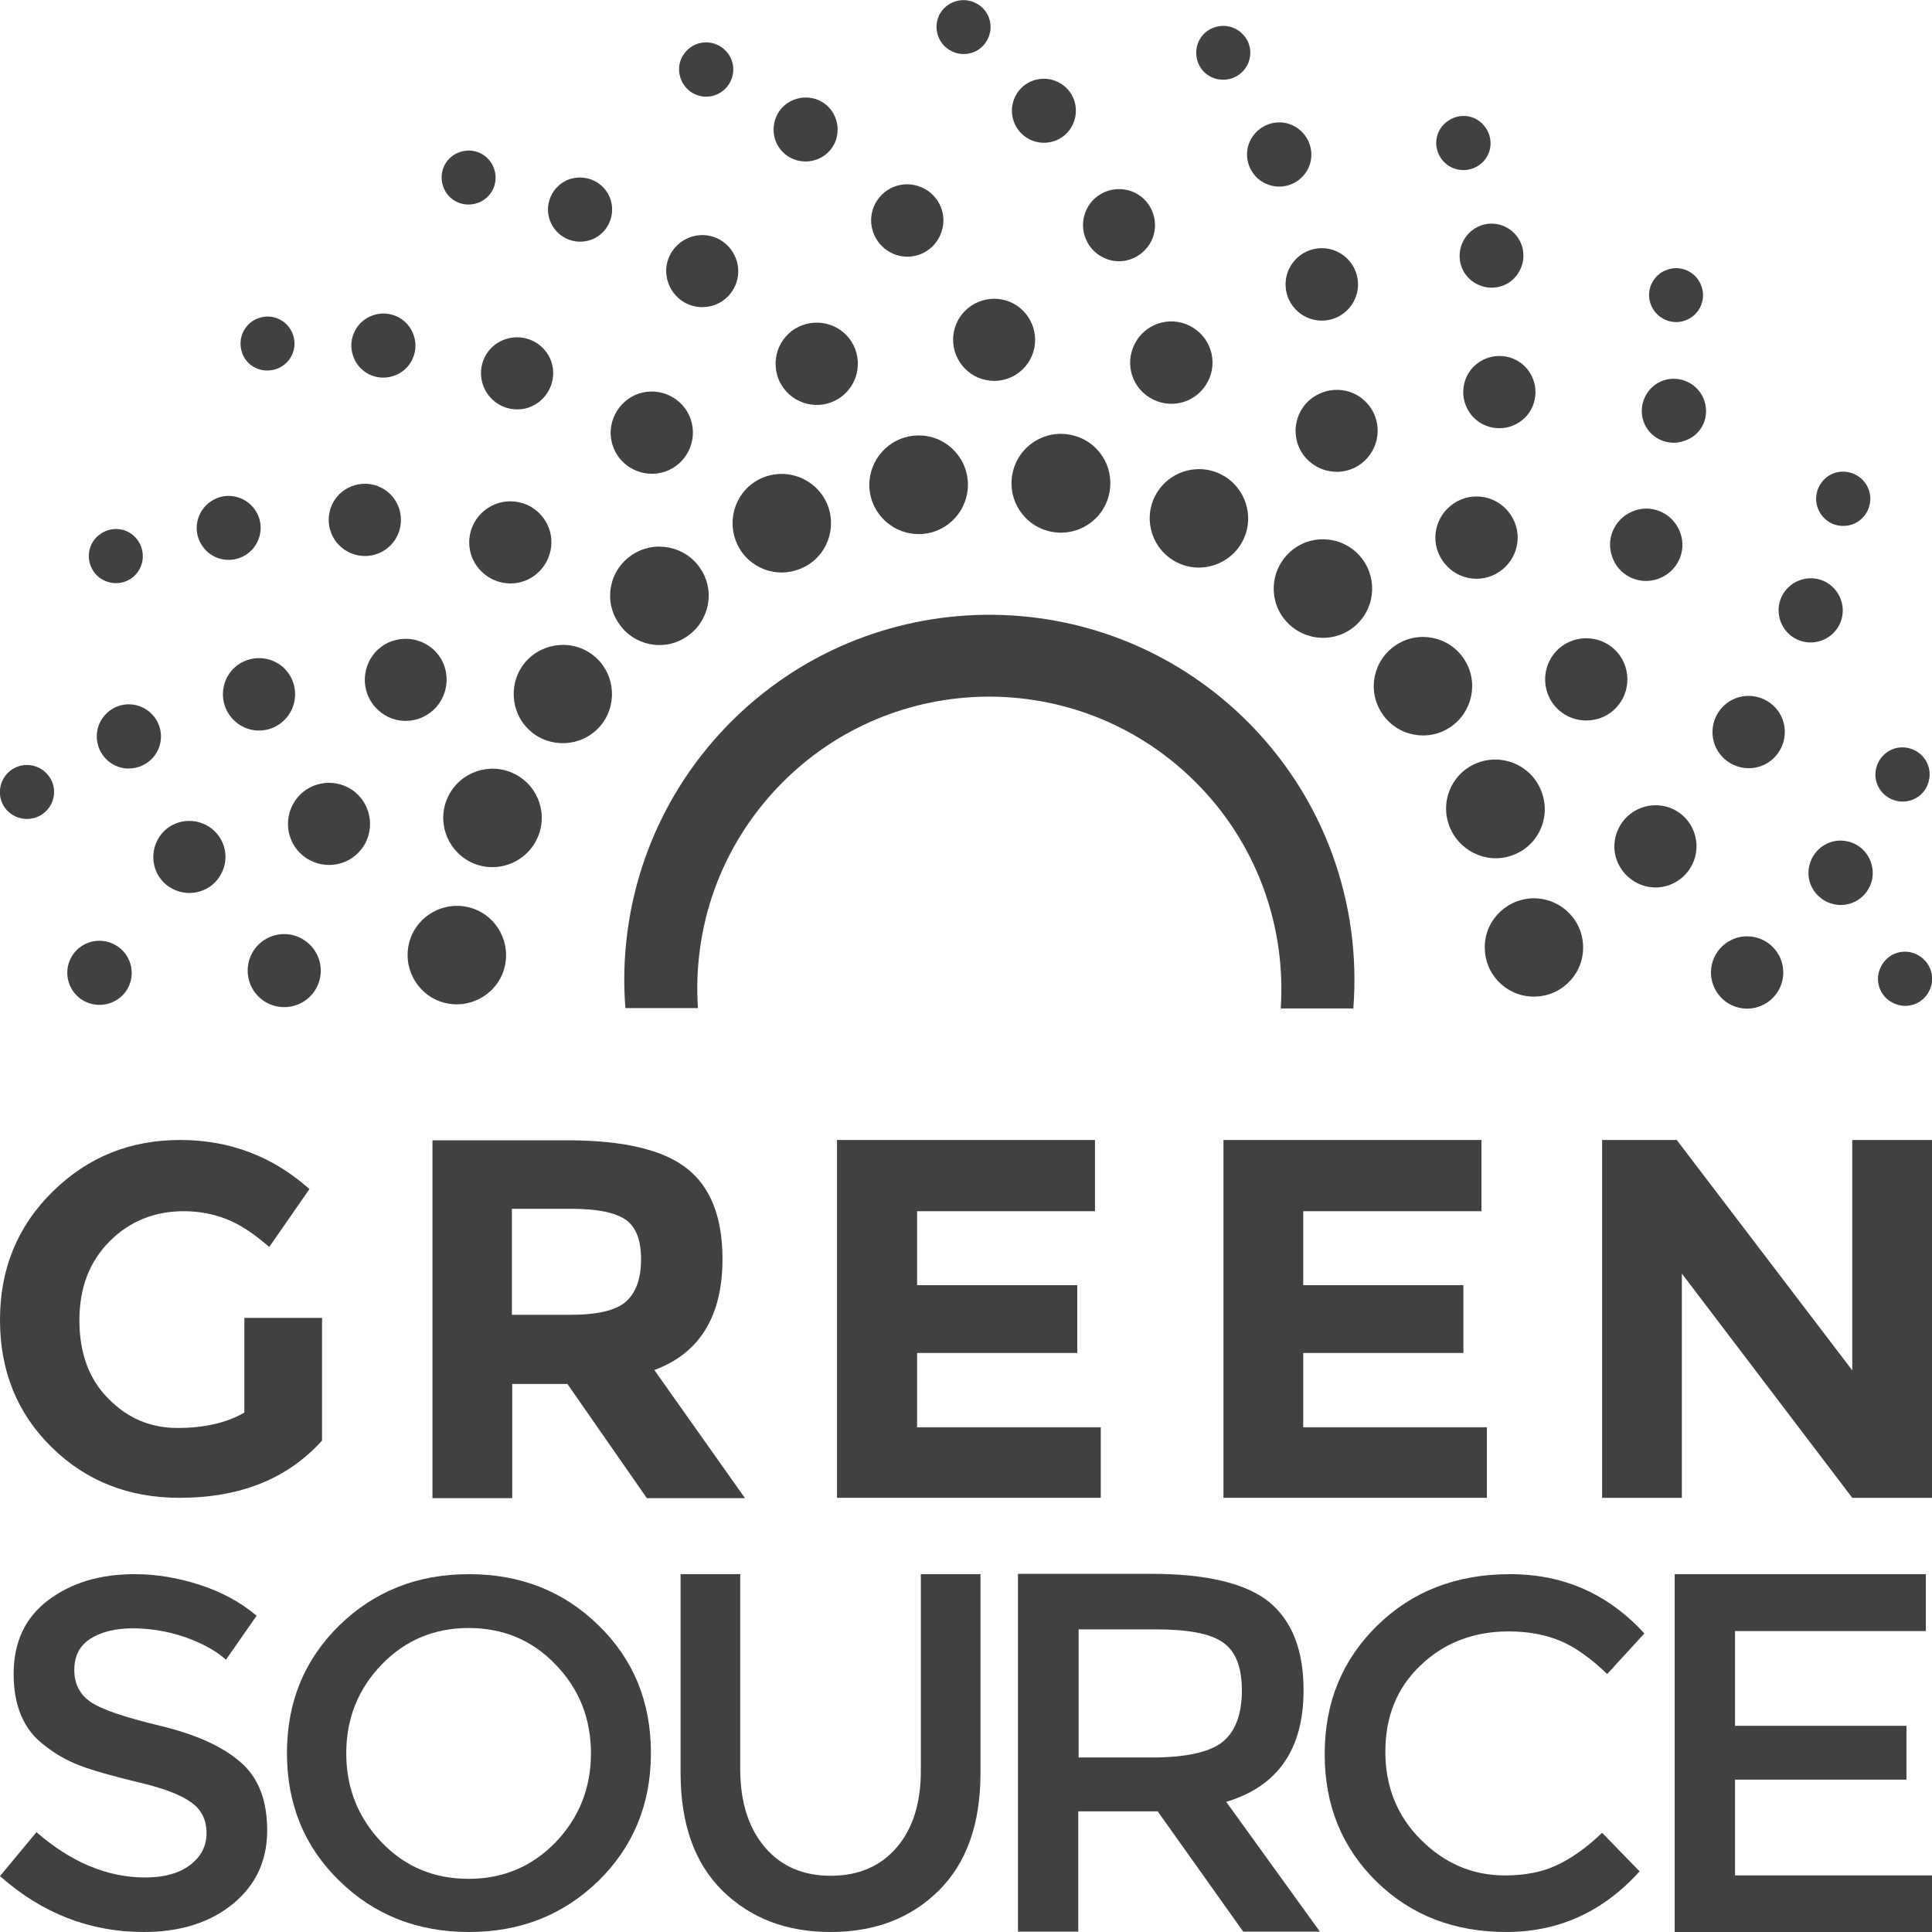
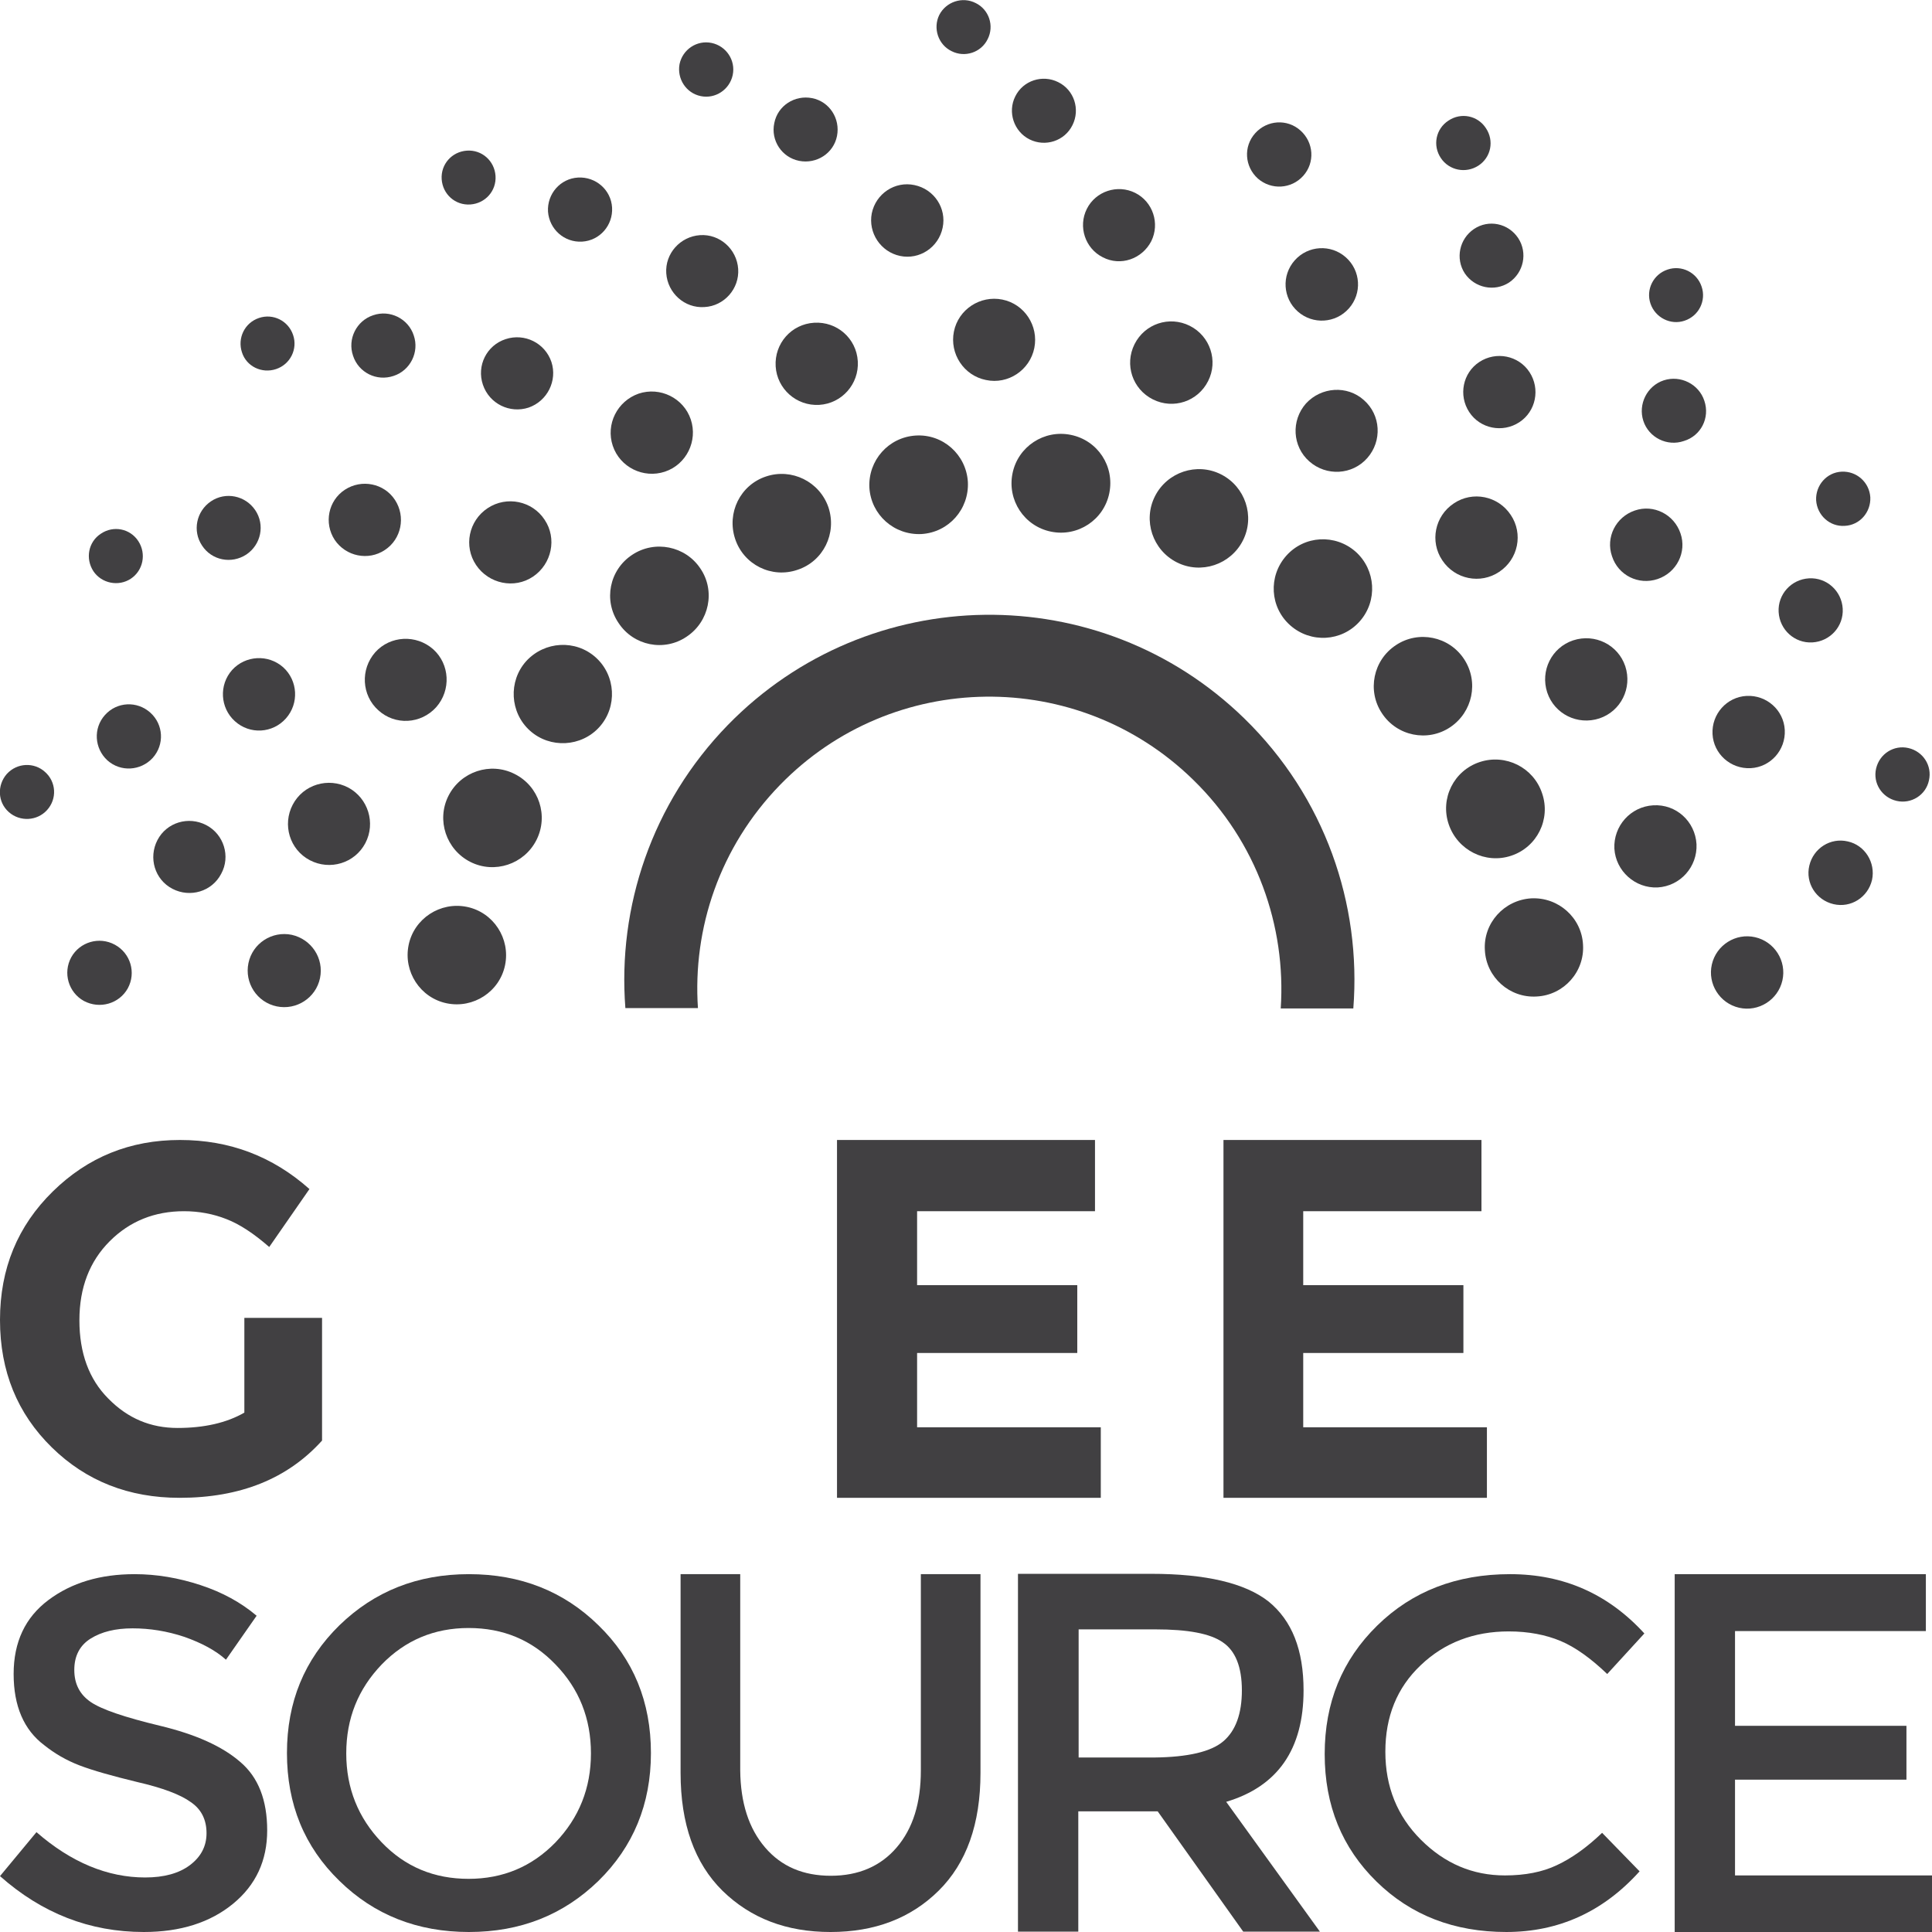
<svg xmlns="http://www.w3.org/2000/svg" version="1.1" id="Layer_1" x="0px" y="0px" viewBox="0 0 56.69 56.69" style="enable-background:new 0 0 56.69 56.69;" xml:space="preserve">
  <style type="text/css">
	.st0{fill:#414042;}
</style>
  <g>
    <path class="st0" d="M7.17,38.67h2.28v3.6c-1.01,1.12-2.4,1.68-4.18,1.68c-1.49,0-2.74-0.49-3.75-1.48C0.51,41.48,0,40.24,0,38.73   c0-1.51,0.52-2.76,1.55-3.77c1.03-1.01,2.27-1.51,3.73-1.51c1.46,0,2.72,0.48,3.8,1.44l-1.18,1.7c-0.46-0.4-0.87-0.67-1.26-0.82   c-0.38-0.15-0.8-0.23-1.24-0.23c-0.86,0-1.59,0.29-2.18,0.88c-0.59,0.59-0.89,1.36-0.89,2.32c0,0.96,0.28,1.73,0.85,2.3   c0.57,0.58,1.24,0.86,2.03,0.86c0.78,0,1.44-0.15,1.96-0.45V38.67L7.17,38.67z" />
-     <path class="st0" d="M18.37,38.19c0.29-0.26,0.44-0.67,0.44-1.24c0-0.57-0.15-0.95-0.45-1.16c-0.3-0.21-0.83-0.32-1.58-0.32h-1.76   v3.11h1.71C17.54,38.58,18.08,38.45,18.37,38.19L18.37,38.19z M21.2,36.94c0,1.68-0.67,2.77-2,3.26l2.66,3.76h-2.88l-2.33-3.35   h-1.62v3.35h-2.34v-10.5h3.98c1.63,0,2.8,0.28,3.49,0.83C20.85,34.83,21.2,35.72,21.2,36.94" />
    <polygon class="st0" points="32.13,33.45 32.13,35.54 26.91,35.54 26.91,37.71 31.61,37.71 31.61,39.7 26.91,39.7 26.91,41.88    32.3,41.88 32.3,43.95 24.56,43.95 24.56,33.45 32.13,33.45  " />
    <polygon class="st0" points="43.47,33.45 43.47,35.54 38.24,35.54 38.24,37.71 42.94,37.71 42.94,39.7 38.24,39.7 38.24,41.88    43.63,41.88 43.63,43.95 35.9,43.95 35.9,33.45 43.47,33.45  " />
-     <polygon class="st0" points="54.35,33.45 56.69,33.45 56.69,43.95 54.35,43.95 49.35,37.37 49.35,43.95 47.01,43.95 47.01,33.45    49.2,33.45 54.35,40.21 54.35,33.45  " />
    <path class="st0" d="M3.89,47.78c-0.5,0-0.91,0.1-1.23,0.3c-0.32,0.2-0.48,0.51-0.48,0.92c0,0.41,0.16,0.72,0.48,0.94   c0.32,0.22,1,0.45,2.04,0.7c1.04,0.25,1.82,0.6,2.35,1.06c0.53,0.45,0.79,1.12,0.79,2.01c0,0.88-0.33,1.6-1,2.15   c-0.67,0.55-1.54,0.83-2.62,0.83c-1.59,0-2.99-0.55-4.22-1.64l1.07-1.29c1.02,0.89,2.09,1.33,3.19,1.33c0.55,0,0.99-0.12,1.31-0.36   c0.32-0.24,0.49-0.55,0.49-0.94c0-0.39-0.15-0.7-0.46-0.91c-0.3-0.22-0.83-0.42-1.57-0.59c-0.74-0.18-1.31-0.34-1.7-0.49   c-0.39-0.15-0.73-0.35-1.03-0.59c-0.6-0.45-0.9-1.15-0.9-2.09c0-0.94,0.34-1.66,1.02-2.17c0.68-0.51,1.52-0.76,2.53-0.76   c0.65,0,1.29,0.11,1.93,0.32c0.64,0.21,1.19,0.51,1.65,0.9L6.63,48.7c-0.3-0.27-0.71-0.49-1.22-0.67   C4.9,47.86,4.39,47.78,3.89,47.78" />
    <path class="st0" d="M16.3,48.84c-0.69-0.72-1.54-1.07-2.55-1.07c-1.01,0-1.86,0.36-2.55,1.07c-0.69,0.72-1.04,1.58-1.04,2.61   c0,1.02,0.35,1.89,1.04,2.61c0.69,0.72,1.54,1.07,2.55,1.07c1.01,0,1.86-0.36,2.55-1.07c0.69-0.72,1.04-1.59,1.04-2.61   C17.34,50.42,16.99,49.55,16.3,48.84L16.3,48.84z M17.56,55.19c-1.03,1-2.29,1.5-3.8,1.5c-1.51,0-2.78-0.5-3.8-1.5   c-1.03-1-1.54-2.25-1.54-3.75c0-1.5,0.51-2.74,1.54-3.75c1.03-1,2.29-1.5,3.8-1.5c1.51,0,2.78,0.5,3.8,1.5   c1.03,1,1.54,2.25,1.54,3.75C19.1,52.94,18.58,54.19,17.56,55.19" />
    <path class="st0" d="M22.45,54.21c0.48,0.56,1.12,0.83,1.93,0.83c0.81,0,1.46-0.28,1.93-0.83c0.48-0.56,0.71-1.31,0.71-2.26v-5.76   h1.75v5.83c0,1.5-0.41,2.65-1.23,3.46c-0.82,0.81-1.88,1.21-3.17,1.21s-2.34-0.4-3.17-1.21c-0.82-0.81-1.23-1.96-1.23-3.46v-5.83   h1.75v5.76C21.73,52.9,21.97,53.65,22.45,54.21" />
    <path class="st0" d="M35.9,51.09c0.36-0.31,0.54-0.81,0.54-1.49c0-0.69-0.19-1.16-0.56-1.41c-0.37-0.26-1.03-0.38-1.98-0.38h-2.25   v3.76h2.21C34.86,51.56,35.54,51.4,35.9,51.09L35.9,51.09z M38.25,49.6c0,1.73-0.76,2.82-2.27,3.27l2.75,3.81h-2.25l-2.51-3.53   h-2.33v3.53h-1.77v-10.5h3.91c1.6,0,2.75,0.27,3.44,0.81C37.91,47.55,38.25,48.41,38.25,49.6" />
    <path class="st0" d="M44.16,55.03c0.59,0,1.1-0.1,1.52-0.3c0.43-0.2,0.87-0.51,1.33-0.95l1.1,1.13c-1.07,1.19-2.38,1.78-3.91,1.78   c-1.53,0-2.8-0.49-3.81-1.48c-1.01-0.99-1.52-2.23-1.52-3.74c0-1.51,0.51-2.76,1.54-3.77c1.03-1.01,2.33-1.51,3.9-1.51   c1.57,0,2.88,0.58,3.94,1.74l-1.09,1.19c-0.48-0.46-0.94-0.79-1.37-0.97c-0.43-0.18-0.94-0.28-1.52-0.28   c-1.02,0-1.89,0.33-2.58,0.99c-0.7,0.66-1.04,1.51-1.04,2.54c0,1.03,0.35,1.89,1.04,2.58C42.39,54.68,43.21,55.03,44.16,55.03" />
    <polygon class="st0" points="56.51,46.19 56.51,47.86 50.91,47.86 50.91,50.64 55.94,50.64 55.94,52.22 50.91,52.22 50.91,55.03    56.69,55.03 56.69,56.69 49.14,56.69 49.14,46.19 56.51,46.19  " />
    <path class="st0" d="M39.78,16.19c-0.6-0.53-1.51-0.48-2.04,0.12c-0.53,0.6-0.48,1.51,0.12,2.04c0.6,0.53,1.51,0.48,2.04-0.12   C40.43,17.63,40.37,16.72,39.78,16.19L39.78,16.19z" />
    <path class="st0" d="M35.83,13.92c-0.71-0.36-1.58-0.07-1.94,0.64c-0.36,0.71-0.07,1.58,0.64,1.94c0.71,0.36,1.58,0.07,1.94-0.64   C36.83,15.15,36.54,14.28,35.83,13.92L35.83,13.92z" />
    <path class="st0" d="M31.42,12.76c-0.78-0.16-1.55,0.34-1.71,1.13c-0.16,0.78,0.34,1.55,1.13,1.71c0.78,0.16,1.55-0.34,1.71-1.13   C32.71,13.68,32.21,12.92,31.42,12.76L31.42,12.76z" />
    <path class="st0" d="M26.87,12.78c-0.8,0.05-1.4,0.73-1.36,1.53c0.05,0.8,0.73,1.4,1.53,1.36c0.8-0.05,1.4-0.73,1.36-1.53   C28.35,13.34,27.67,12.73,26.87,12.78L26.87,12.78z" />
    <path class="st0" d="M22.48,13.98c-0.76,0.25-1.16,1.07-0.91,1.83c0.25,0.76,1.07,1.17,1.83,0.91c0.76-0.25,1.16-1.07,0.91-1.83   C24.05,14.13,23.23,13.73,22.48,13.98L22.48,13.98z" />
    <path class="st0" d="M18.55,16.28c-0.67,0.44-0.85,1.34-0.4,2c0.44,0.67,1.34,0.85,2,0.4c0.66-0.44,0.85-1.34,0.4-2   C20.11,16.02,19.21,15.84,18.55,16.28L18.55,16.28z" />
    <path class="st0" d="M15.44,19.4c-0.53,0.59-0.48,1.51,0.11,2.04c0.59,0.53,1.51,0.48,2.04-0.11c0.53-0.59,0.48-1.51-0.11-2.04   C16.89,18.76,15.98,18.81,15.44,19.4L15.44,19.4z" />
    <path class="st0" d="M15.1,22.71c-0.71-0.36-1.58-0.07-1.94,0.64c-0.36,0.71-0.07,1.58,0.64,1.94c0.71,0.36,1.58,0.07,1.94-0.64   C16.1,23.94,15.82,23.07,15.1,22.71L15.1,22.71z" />
    <path class="st0" d="M13.7,26.61c-0.78-0.16-1.55,0.34-1.71,1.12c-0.16,0.78,0.34,1.55,1.12,1.71c0.78,0.16,1.55-0.34,1.71-1.12   C14.98,27.54,14.48,26.77,13.7,26.61L13.7,26.61z" />
    <path class="st0" d="M44.93,26.36c-0.8,0.05-1.41,0.73-1.36,1.52c0.04,0.8,0.73,1.41,1.52,1.36c0.8-0.04,1.41-0.73,1.36-1.52   C46.41,26.93,45.73,26.32,44.93,26.36L44.93,26.36z" />
    <path class="st0" d="M44.34,25.11c0.76-0.25,1.17-1.07,0.91-1.83c-0.25-0.76-1.07-1.17-1.83-0.92c-0.76,0.25-1.17,1.07-0.91,1.83   C42.77,24.95,43.59,25.36,44.34,25.11L44.34,25.11z" />
    <path class="st0" d="M42.96,19.34c-0.44-0.67-1.34-0.85-2-0.41c-0.67,0.44-0.85,1.34-0.41,2c0.44,0.67,1.34,0.85,2,0.41   C43.21,20.9,43.4,20.01,42.96,19.34L42.96,19.34z" />
    <path class="st0" d="M38.32,11.84c-0.44,0.5-0.4,1.26,0.1,1.7c0.5,0.44,1.26,0.4,1.7-0.1c0.44-0.5,0.4-1.26-0.1-1.7   C39.53,11.3,38.77,11.35,38.32,11.84L38.32,11.84z" />
    <path class="st0" d="M35.45,11.18c0.3-0.59,0.06-1.32-0.54-1.62c-0.6-0.3-1.32-0.06-1.62,0.54c-0.3,0.6-0.06,1.32,0.54,1.62   C34.43,12.02,35.15,11.78,35.45,11.18L35.45,11.18z" />
    <path class="st0" d="M30.35,10.21c0.13-0.65-0.29-1.29-0.94-1.42c-0.65-0.13-1.29,0.29-1.42,0.94c-0.13,0.65,0.29,1.29,0.94,1.42   C29.58,11.29,30.22,10.86,30.35,10.21L30.35,10.21z" />
    <path class="st0" d="M23.89,9.47c-0.67,0.04-1.17,0.61-1.13,1.28c0.04,0.66,0.61,1.17,1.28,1.13c0.66-0.04,1.17-0.61,1.13-1.28   C25.13,9.93,24.56,9.43,23.89,9.47L23.89,9.47z" />
    <path class="st0" d="M17.98,13.08c0.21,0.63,0.9,0.97,1.53,0.76c0.63-0.21,0.97-0.9,0.76-1.53c-0.21-0.63-0.9-0.97-1.53-0.76   C18.11,11.77,17.77,12.45,17.98,13.08L17.98,13.08z" />
    <path class="st0" d="M14.31,14.91c-0.56,0.37-0.71,1.12-0.34,1.67c0.37,0.55,1.12,0.71,1.67,0.34c0.55-0.37,0.71-1.12,0.34-1.67   C15.62,14.7,14.87,14.54,14.31,14.91L14.31,14.91z" />
    <path class="st0" d="M12.8,20.75c0.44-0.5,0.4-1.26-0.09-1.7c-0.5-0.44-1.26-0.4-1.7,0.09c-0.44,0.5-0.4,1.26,0.09,1.7   C11.59,21.29,12.35,21.25,12.8,20.75L12.8,20.75z" />
    <path class="st0" d="M10.22,23.11c-0.59-0.31-1.32-0.09-1.63,0.5c-0.31,0.59-0.09,1.32,0.5,1.63c0.59,0.31,1.32,0.09,1.63-0.5   C11.03,24.15,10.8,23.42,10.22,23.11L10.22,23.11z" />
    <path class="st0" d="M8.56,27.43c-0.58-0.12-1.15,0.25-1.27,0.83c-0.12,0.58,0.25,1.15,0.83,1.27c0.58,0.12,1.15-0.25,1.27-0.83   C9.51,28.12,9.14,27.56,8.56,27.43L8.56,27.43z" />
    <path class="st0" d="M48.51,23.63c-0.67,0.04-1.17,0.61-1.14,1.27c0.04,0.66,0.61,1.17,1.27,1.14c0.67-0.04,1.17-0.61,1.14-1.27   C49.74,24.1,49.18,23.59,48.51,23.63L48.51,23.63z" />
    <path class="st0" d="M47.69,19.55c-0.21-0.63-0.89-0.97-1.53-0.76c-0.63,0.21-0.97,0.89-0.76,1.53c0.21,0.63,0.89,0.97,1.53,0.76   C47.56,20.87,47.9,20.19,47.69,19.55L47.69,19.55z" />
    <path class="st0" d="M43.99,16.78c0.56-0.37,0.71-1.12,0.34-1.67c-0.37-0.56-1.12-0.71-1.67-0.34c-0.56,0.37-0.71,1.12-0.34,1.67   C42.69,17,43.44,17.15,43.99,16.78L43.99,16.78z" />
    <path class="st0" d="M38.08,9.14c0.44,0.39,1.11,0.35,1.5-0.09c0.39-0.44,0.35-1.11-0.09-1.5c-0.44-0.39-1.11-0.35-1.5,0.09   C37.6,8.08,37.64,8.75,38.08,9.14L38.08,9.14z" />
    <path class="st0" d="M33.78,7.08c0.26-0.52,0.05-1.16-0.47-1.42c-0.52-0.26-1.16-0.05-1.42,0.47c-0.26,0.52-0.05,1.16,0.47,1.42   C32.88,7.82,33.51,7.6,33.78,7.08L33.78,7.08z" />
    <path class="st0" d="M26.41,7.51c0.57,0.12,1.13-0.25,1.25-0.83c0.12-0.57-0.25-1.13-0.83-1.25c-0.57-0.12-1.13,0.25-1.25,0.83   C25.47,6.83,25.84,7.39,26.41,7.51L26.41,7.51z" />
    <path class="st0" d="M21.66,7.89c-0.04-0.58-0.54-1.03-1.12-0.99c-0.58,0.04-1.03,0.54-0.99,1.12c0.04,0.58,0.54,1.03,1.12,0.99   C21.25,8.98,21.7,8.47,21.66,7.89L21.66,7.89z" />
    <path class="st0" d="M14.17,11.29c0.19,0.56,0.79,0.85,1.34,0.67c0.55-0.19,0.85-0.79,0.67-1.34c-0.19-0.56-0.79-0.85-1.34-0.67   C14.28,10.13,13.98,10.73,14.17,11.29L14.17,11.29z" />
    <path class="st0" d="M11.29,16.14c0.49-0.32,0.62-0.98,0.3-1.47c-0.32-0.49-0.98-0.62-1.47-0.3c-0.49,0.32-0.62,0.98-0.3,1.47   C10.15,16.33,10.81,16.46,11.29,16.14L11.29,16.14z" />
    <path class="st0" d="M8.39,21.08c0.39-0.44,0.35-1.11-0.08-1.5c-0.44-0.39-1.11-0.35-1.5,0.08c-0.39,0.44-0.35,1.11,0.08,1.5   C7.33,21.56,8,21.52,8.39,21.08L8.39,21.08z" />
    <path class="st0" d="M6.05,24.21c-0.52-0.27-1.16-0.08-1.43,0.44c-0.27,0.52-0.08,1.16,0.44,1.43c0.52,0.27,1.16,0.08,1.43-0.44   C6.77,25.13,6.57,24.48,6.05,24.21L6.05,24.21z" />
    <path class="st0" d="M51.5,27.5c-0.57-0.13-1.14,0.23-1.27,0.8c-0.13,0.57,0.23,1.14,0.8,1.27c0.57,0.13,1.14-0.23,1.27-0.8   C52.43,28.2,52.07,27.63,51.5,27.5L51.5,27.5z" />
    <path class="st0" d="M52.37,21.42c-0.03-0.58-0.53-1.03-1.12-1c-0.58,0.03-1.03,0.53-1,1.12c0.03,0.58,0.53,1.03,1.12,1   C51.95,22.51,52.4,22.01,52.37,21.42L52.37,21.42z" />
    <path class="st0" d="M48.64,16.99c0.56-0.19,0.86-0.79,0.67-1.34c-0.19-0.56-0.79-0.86-1.34-0.67c-0.56,0.19-0.86,0.79-0.67,1.34   C47.48,16.88,48.08,17.18,48.64,16.99L48.64,16.99z" />
    <path class="st0" d="M43.41,10.62c-0.49,0.32-0.62,0.98-0.3,1.47c0.32,0.49,0.98,0.62,1.47,0.3c0.49-0.32,0.62-0.98,0.3-1.47   C44.56,10.43,43.9,10.3,43.41,10.62L43.41,10.62z" />
    <path class="st0" d="M38.24,5.16c0.35-0.39,0.31-0.98-0.08-1.33c-0.39-0.35-0.98-0.31-1.33,0.08c-0.35,0.39-0.31,0.98,0.08,1.33   C37.3,5.58,37.89,5.55,38.24,5.16L38.24,5.16z" />
    <path class="st0" d="M30.21,4.09c0.46,0.23,1.03,0.05,1.26-0.42c0.23-0.46,0.05-1.03-0.42-1.26c-0.46-0.23-1.03-0.05-1.26,0.42   C29.56,3.29,29.75,3.86,30.21,4.09L30.21,4.09z" />
    <path class="st0" d="M23.45,4.72c0.51,0.1,1.01-0.22,1.11-0.73c0.1-0.51-0.22-1.01-0.73-1.11c-0.51-0.1-1.01,0.22-1.11,0.73   C22.61,4.12,22.94,4.62,23.45,4.72L23.45,4.72z" />
    <path class="st0" d="M17.08,7.09c0.52-0.03,0.91-0.48,0.88-1c-0.03-0.52-0.48-0.91-1-0.88c-0.52,0.03-0.91,0.48-0.88,1   C16.12,6.73,16.56,7.12,17.08,7.09L17.08,7.09z" />
    <path class="st0" d="M11.55,11.03c0.49-0.16,0.76-0.7,0.59-1.19c-0.16-0.49-0.7-0.76-1.19-0.59c-0.49,0.16-0.76,0.7-0.59,1.19   C10.52,10.93,11.05,11.2,11.55,11.03L11.55,11.03z" />
    <path class="st0" d="M7.23,16.27c0.43-0.29,0.55-0.87,0.26-1.3c-0.29-0.43-0.87-0.55-1.3-0.26c-0.43,0.29-0.55,0.87-0.26,1.3   C6.21,16.44,6.79,16.56,7.23,16.27L7.23,16.27z" />
    <path class="st0" d="M4.41,20.91c-0.39-0.35-0.98-0.32-1.33,0.07c-0.35,0.39-0.31,0.98,0.07,1.33c0.39,0.35,0.98,0.31,1.33-0.07   C4.83,21.85,4.8,21.26,4.41,20.91L4.41,20.91z" />
    <path class="st0" d="M3.37,27.72c-0.46-0.25-1.03-0.08-1.28,0.37c-0.25,0.46-0.08,1.03,0.37,1.28C2.93,29.62,3.5,29.45,3.75,29   C4,28.54,3.83,27.97,3.37,27.72L3.37,27.72z" />
    <path class="st0" d="M54.22,24.69c-0.51-0.12-1.01,0.2-1.13,0.71c-0.12,0.51,0.2,1.01,0.71,1.13c0.51,0.12,1.01-0.2,1.13-0.71   C55.04,25.31,54.72,24.8,54.22,24.69L54.22,24.69z" />
    <path class="st0" d="M53.08,16.97c-0.52,0.03-0.92,0.47-0.89,0.99c0.03,0.52,0.47,0.92,0.99,0.89c0.52-0.03,0.92-0.47,0.89-0.99   C54.04,17.34,53.6,16.94,53.08,16.97L53.08,16.97z" />
    <path class="st0" d="M50.01,11.76c-0.16-0.49-0.7-0.76-1.19-0.6c-0.49,0.16-0.76,0.7-0.6,1.19c0.16,0.49,0.7,0.76,1.19,0.59   C49.91,12.79,50.18,12.26,50.01,11.76L50.01,11.76z" />
    <path class="st0" d="M43.25,6.72c-0.43,0.29-0.55,0.87-0.27,1.3c0.29,0.43,0.87,0.55,1.3,0.27c0.43-0.29,0.55-0.87,0.27-1.3   C44.26,6.55,43.68,6.43,43.25,6.72L43.25,6.72z" />
-     <path class="st0" d="M36.42,0.96C36.1,0.67,35.59,0.7,35.3,1.02c-0.29,0.33-0.26,0.83,0.06,1.12c0.33,0.29,0.83,0.26,1.12-0.06   C36.78,1.75,36.75,1.25,36.42,0.96L36.42,0.96z" />
    <path class="st0" d="M27.92,1.5c0.39,0.2,0.87,0.04,1.06-0.35c0.2-0.39,0.04-0.87-0.35-1.06c-0.39-0.2-0.87-0.04-1.07,0.35   C27.37,0.83,27.53,1.31,27.92,1.5L27.92,1.5z" />
    <path class="st0" d="M20.56,2.82c0.43,0.09,0.85-0.19,0.94-0.62c0.09-0.43-0.19-0.85-0.62-0.94c-0.43-0.09-0.85,0.19-0.94,0.62   C19.86,2.31,20.13,2.73,20.56,2.82L20.56,2.82z" />
    <path class="st0" d="M13.8,6c0.44-0.03,0.77-0.4,0.74-0.84c-0.03-0.44-0.4-0.77-0.84-0.74c-0.44,0.03-0.77,0.4-0.74,0.84   C12.99,5.7,13.36,6.03,13.8,6L13.8,6z" />
    <path class="st0" d="M8.1,10.83c0.42-0.14,0.64-0.59,0.5-1c-0.14-0.42-0.59-0.64-1-0.5c-0.42,0.14-0.64,0.59-0.5,1.01   C7.23,10.75,7.68,10.97,8.1,10.83L8.1,10.83z" />
    <path class="st0" d="M3.84,16.98c0.36-0.24,0.46-0.73,0.22-1.1c-0.24-0.37-0.73-0.47-1.1-0.22c-0.37,0.24-0.46,0.73-0.22,1.1   C2.98,17.12,3.48,17.22,3.84,16.98L3.84,16.98z" />
    <path class="st0" d="M1.32,22.65C1,22.36,0.5,22.38,0.2,22.71c-0.29,0.33-0.27,0.83,0.06,1.12c0.33,0.29,0.83,0.26,1.12-0.06   C1.68,23.44,1.65,22.94,1.32,22.65L1.32,22.65z" />
-     <path class="st0" d="M56.27,28.02c-0.39-0.21-0.87-0.06-1.07,0.33c-0.21,0.39-0.06,0.87,0.33,1.07c0.39,0.21,0.87,0.06,1.07-0.33   C56.81,28.71,56.66,28.23,56.27,28.02L56.27,28.02z" />
    <path class="st0" d="M56.6,22.9c0.1-0.43-0.17-0.85-0.6-0.95c-0.43-0.1-0.85,0.17-0.95,0.6c-0.1,0.43,0.17,0.85,0.6,0.95   C56.08,23.6,56.51,23.33,56.6,22.9L56.6,22.9z" />
    <path class="st0" d="M54.13,15.43c0.44-0.02,0.77-0.4,0.75-0.84c-0.03-0.44-0.4-0.77-0.84-0.75c-0.44,0.02-0.77,0.4-0.75,0.84   C53.32,15.12,53.69,15.46,54.13,15.43L54.13,15.43z" />
    <path class="st0" d="M49.43,9.41c0.42-0.14,0.64-0.59,0.5-1c-0.14-0.42-0.59-0.64-1-0.5c-0.42,0.14-0.64,0.59-0.5,1   C48.57,9.32,49.02,9.55,49.43,9.41L49.43,9.41z" />
    <path class="st0" d="M43.38,4.86c0.37-0.24,0.47-0.73,0.22-1.1c-0.24-0.37-0.73-0.47-1.1-0.22c-0.37,0.24-0.47,0.73-0.22,1.1   C42.52,5,43.01,5.1,43.38,4.86L43.38,4.86z" />
    <path class="st0" d="M20.48,29.59c-0.16-2.35,0.64-4.74,2.41-6.56c3.3-3.39,8.73-3.46,12.12-0.15c1.87,1.82,2.73,4.3,2.57,6.71   h2.13c0.24-3.06-0.83-6.2-3.2-8.51c-4.24-4.13-11.02-4.04-15.15,0.19c-2.24,2.3-3.24,5.35-3.01,8.31H20.48L20.48,29.59z" />
  </g>
</svg>